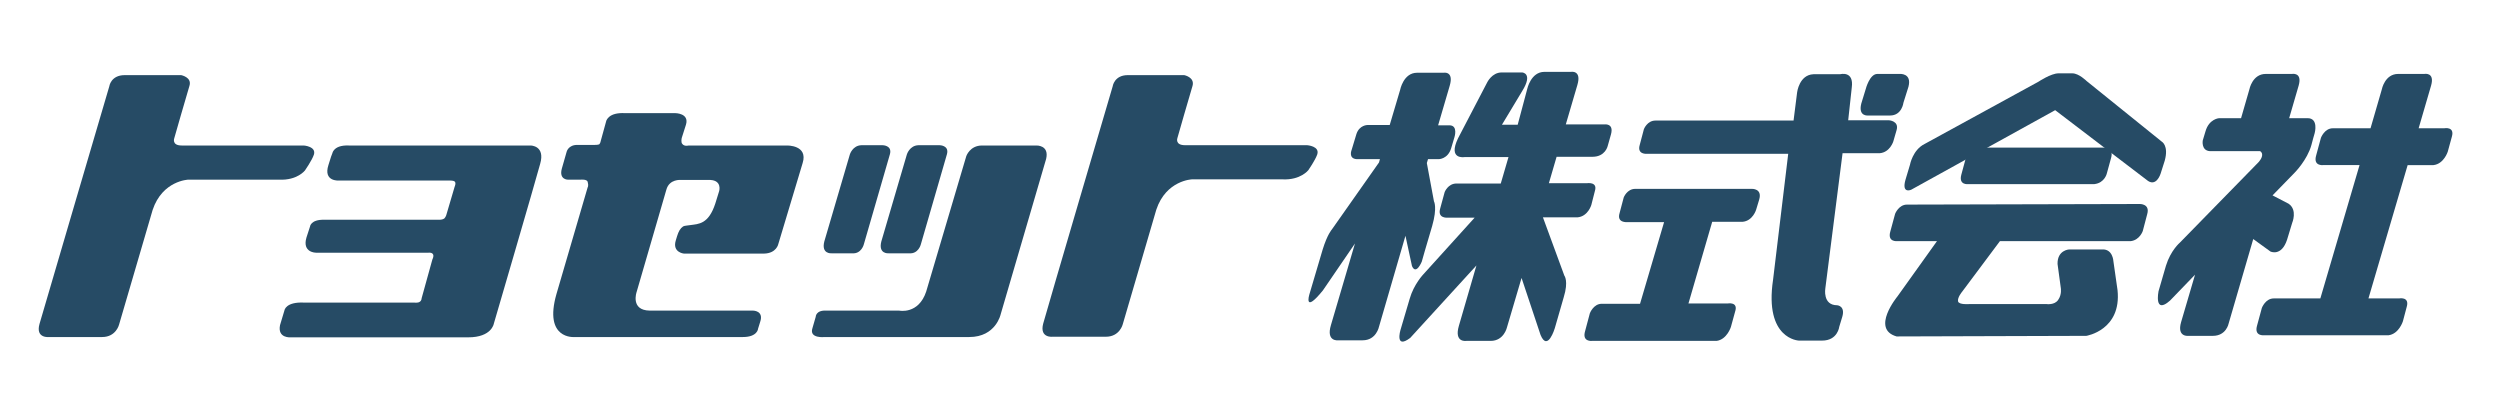
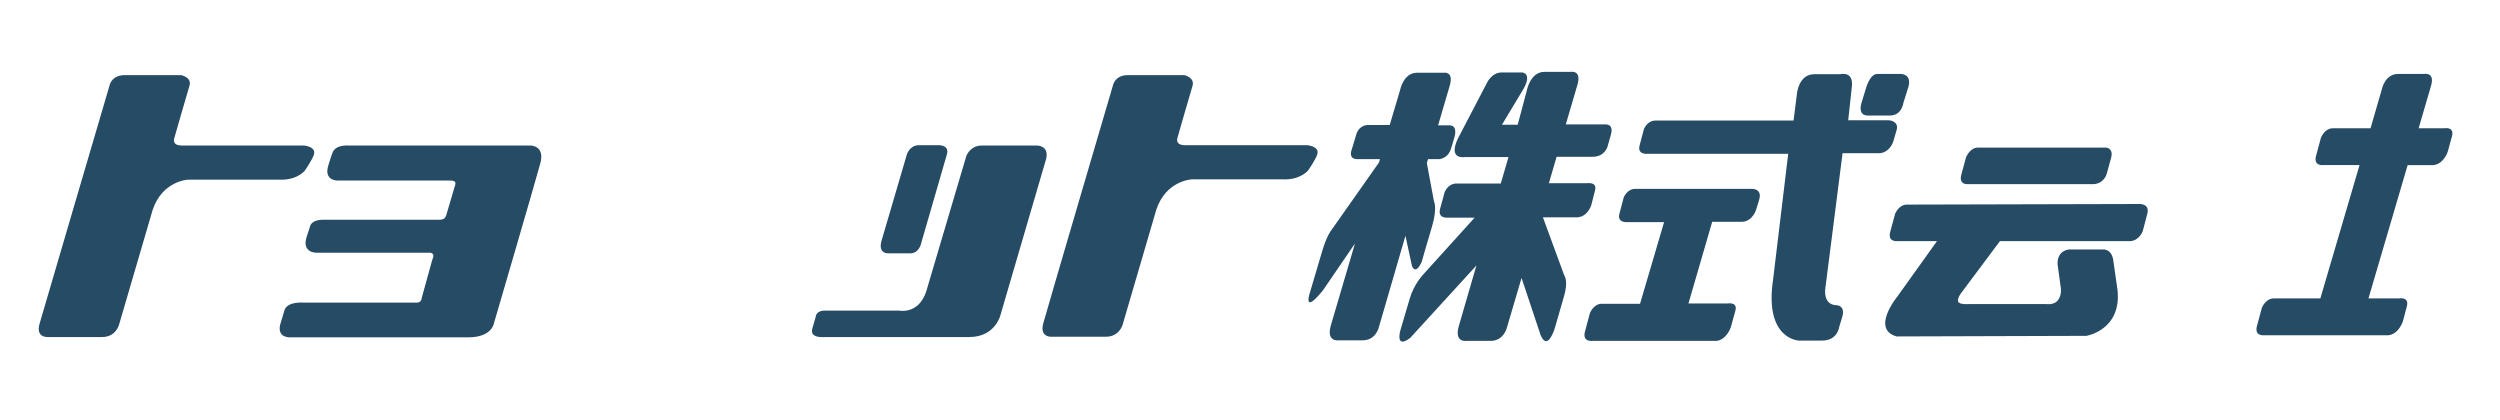
<svg xmlns="http://www.w3.org/2000/svg" version="1.1" viewBox="0 0 841.9 141.3">
  <defs>
    <style>
      .cls-1 {
        fill: #264b65;
      }
    </style>
  </defs>
  <g>
    <g id="_レイヤー_1" data-name="レイヤー_1">
      <g>
        <path class="cls-1" d="M117.6,49h61.1s5,0,3.2,6.2c-1.7,6.3-15.6,53.8-15.6,53.8,0,0-.7,4.6-8.6,4.6h-59.8s-4.5.4-3.6-4.1l1.5-5s.4-2.9,6.6-2.6h37s1.4.2,2-.3c.6-.4.6-1.2.6-1.2l3.6-13s.5-.9.3-1.6c-.3-.9-1.6-.7-1.6-.7h-37.9s-4.7,0-3.2-5.1c0,0,1.2-3.7,1.2-3.7,0,0,.2-2.4,4.8-2.3h38.9c0,0,.9,0,1.5-.4.5-.5.7-1.2.7-1.2l2.8-9.5s.6-1.3,0-1.8c-.4-.3-1.4-.3-1.4-.3h-37.6c0,0-5.3.4-3.5-5.2,1.7-5.6,1.2-3.3,1.2-3.3,0,0-.1-3.6,5.8-3.3" />
-         <path class="cls-1" d="M210.5,38.1h16.9s4.8,0,3.6,3.9l-1.4,4.4s-.4,1.5.2,2.1c.7.9,2.1.5,2.1.5h33.1s7.2-.2,5.3,5.9l-8.2,27.3s-.6,3.1-4.8,3.2h-27s-4-.4-2.7-4.5c.6-2,.9-3.1,1.8-4.1.9-.9,1.1-.7,3.1-1,2.7-.4,6.1-.2,8.4-7.3l1.3-4.2s1-3.5-3-3.7h-9.9s-3.9-.4-4.9,3.3l-10,34.4s-2.2,6.2,4.4,6.3h34.8s3.7,0,2.4,3.8c-1.2,3.8-.7,2.3-.7,2.3,0,0-.2,2.8-5.1,2.8h-56.8s-10.4.9-6-14.5l10.5-35.9s.4-.5,0-1.9c-.3-.9-2.3-.7-2.3-.7h-4.4s-3,0-2-3.7l1.6-5.6s.5-2.5,3.8-2.4h5.7s1.1,0,1.5-.2c.4-.4.5-1.1.5-1.1l1.9-6.9c.1,0,.7-2.8,6.3-2.5" />
        <path class="cls-1" d="M325.4,52.6s1.2-3.6,5.3-3.6h18.3s4.4-.2,3.3,4.5l-15.3,52.3s-1.6,7.7-10.6,7.7h-48.7s-5.3.6-4.1-3l1.1-3.8s0-2.3,3.6-2.1h24.5s6.5,1.4,9.1-6.4l13.5-45.6" />
-         <path class="cls-1" d="M286.2,52s.9-3,3.9-3.1h7.1s3.3,0,2.5,3l-8.8,30.4s-.8,3.3-4,3h-6.9s-3.5.3-2.4-4l8.6-29.3" />
        <path class="cls-1" d="M305.4,52s.9-3,3.9-3.1h7.1s3.3,0,2.5,3l-8.8,30.4s-.8,3.3-4,3h-6.9s-3.5.3-2.4-4l8.6-29.3" />
        <path class="cls-1" d="M36.8,29.1s.5-3.8,5.2-3.8h19s3.7.7,2.8,3.6c-.9,2.9-5.1,17.6-5.1,17.6,0,0-1,2.5,2.5,2.5h41.1s4.3.3,3.4,3.1c-.7,2-3,5.3-3,5.3,0,0-2.6,3.4-8.7,3.1h-30.6s-8.7.3-12,10.2l-11.3,38.6s-1,4.2-5.7,4.2h-17.8s-4.7.6-3.3-4.4c1.4-4.9,23.5-80,23.5-80" />
        <path class="cls-1" d="M374.7,29.1s.5-3.8,5.1-3.8h19s3.6.7,2.8,3.6c-.9,2.9-5.1,17.6-5.1,17.6,0,0-.9,2.4,2.6,2.4h41.1s4.3.3,3.4,3.1c-.7,2-3,5.3-3,5.3,0,0-2.6,3.4-8.7,3.1h-30.5s-8.7.3-12,10.2l-11.3,38.6s-1,4.2-5.7,4.2h-17.8s-4.6.6-3.3-4.4c1.3-4.8,23.4-79.9,23.4-79.9" />
        <path class="cls-1" d="M666.2,49.7h43c0,0,2.7.1,1.7,3.6l-1.4,5.1s-.7,3.2-4.2,3.6h-42.4c0,0-3.4.5-2.4-3.2l1.6-5.9c.1,0,1.2-3.2,4.1-3.2" />
        <path class="cls-1" d="M810.5,103.3c1-3.5-2.6-2.8-2.6-2.8h-10.3l13.2-44.9h8.7c3.5-.4,4.8-4.5,4.8-4.5l1.4-5.1c1-3.5-2.6-2.8-2.6-2.8h-8.6l4.2-14.4c1.3-4.6-2.3-3.9-2.3-3.9h-8.8c-4.5,0-5.5,5.2-5.5,5.2l-3.8,13.1h-12.7c-2.8,0-4,3.2-4,3.2l-1.6,5.9c-1.1,3.7,2.3,3.3,2.3,3.3h12.3l-13.2,44.9h-15.7c-2.8,0-4,3.2-4,3.2l-1.6,5.9c-1.1,3.7,2.3,3.3,2.3,3.3h42c3.5-.5,4.8-4.7,4.8-4.7l1.3-4.9" />
        <path class="cls-1" d="M482.3,76.1c1.8-6.3.6-8.3.6-8.3l-2.4-12.9.4-1.3h3.6s3.1,0,4.2-3.7l1.1-3.7s1.3-4-1.7-4h-3.8l3.9-13.3c1.5-5.1-2.1-4.4-2.1-4.4h-8.9c-4.6,0-5.7,5.8-5.7,5.8l-3.5,11.8h-7.5s-2.7,0-3.7,3l-1.6,5.3s-1.3,3,1.7,3.2h7.8l-.3,1.1-15.9,22.6s-1.5,1.6-3.1,6.8l-4.5,15.2s-1.9,6.5,4.6-1.5l10.8-15.8-8.1,27.5c-1.7,5.7,2.5,5.1,2.5,5.1h8.2c4.6,0,5.5-4.6,5.5-4.6l8.9-30.6,2.2,10.2c1.4,3.2,3.3-1.5,3.3-1.5,0,0,1.6-5.7,3.5-12" />
        <path class="cls-1" d="M526.8,92.8l-7.2-19.6h11.6c3.6-.3,4.7-4.2,4.7-4.2l1.2-4.7c1-3.2-2.7-2.6-2.7-2.6h-12.8l2.6-8.9h12.1c4.3,0,5.1-3.6,5.1-3.6l1.1-3.9c1.1-3.9-2.2-3.4-2.2-3.4h-13l3.9-13.3c1.5-5.1-2.2-4.4-2.2-4.4h-8.9c-4.6,0-5.8,5.8-5.8,5.8l-3.2,12h-5.3l6.8-11.3c3.8-6.1,0-6.3,0-6.3h-6.9c-3.3,0-4.9,3.4-4.9,3.4l-9.8,18.8c-3.5,7.3,2.2,6.3,2.2,6.3h14.8l-2.6,8.9h-14.9c-2.9,0-4,2.9-4,2.9l-1.5,5.5c-1,3.4,2.4,3.1,2.4,3.1h9.2l-17.2,19s-3.3,3.4-4.7,8.4l-3.1,10.5s-1.9,6.5,3.3,2.6l22.3-24.4-5.9,20.3c-1.7,5.8,2.5,5.1,2.5,5.1h8.2c4.5,0,5.5-4.6,5.5-4.6l4.9-16.6,6.4,19.2c2.4,5.8,4.8-2.3,4.8-2.3l3-10.4c1.7-5.5.2-7.3.2-7.3" />
        <path class="cls-1" d="M581.8,102.2h-13.2l8-27.5h10.2c3.5-.3,4.6-4.1,4.6-4.1l1-3.3c1.2-3.9-2.5-3.7-2.5-3.7h-39.2c-2.8,0-3.9,2.9-3.9,2.9l-1.4,5.3c-1,3.3,2.5,3,2.5,3h12.5l-8.1,27.5h-12.9c-2.8,0-4,3.2-4,3.2l-1.6,6c-1.1,3.7,2.3,3.3,2.3,3.3h42c3.5-.5,4.8-4.7,4.8-4.7l1.4-5.1c1.2-3.5-2.5-2.8-2.5-2.8" />
        <path class="cls-1" d="M619.4,110l1-3.3c1.1-3.7-1.7-3.9-1.7-3.9-5,0-4-5.7-4-5.7l5.8-45.5h12.5c3.5-.3,4.6-4,4.6-4l1.1-3.8c.9-3.1-2.6-3.3-2.6-3.3h-13.7l1.2-11c.8-5.8-3.9-4.5-3.9-4.5h-9c-4.8.2-5.5,6.1-5.5,6.1l-1.2,9.5h-46.5c-2.8,0-3.9,2.9-3.9,2.9l-1.4,5.3c-1,3.3,2.4,3,2.4,3h47.6c0,0-5.1,42.4-5.1,42.4-3,20.1,8.7,20.5,8.7,20.5h7.8c5.3,0,5.8-4.7,5.8-4.7" />
        <path class="cls-1" d="M626.8,34.9c-1.1,4.4,2.3,4,2.3,4h7.4c4,0,4.5-4.3,4.5-4.3l1.7-5.4c1.2-4.7-3-4.3-3-4.3h-7.5c-2.6,0-3.9,5.1-3.9,5.1l-1.5,4.9" />
-         <path class="cls-1" d="M686.5,27.5s4.2-2.8,6.7-2.8h4.7c2.2,0,4.8,2.6,4.8,2.6l25.3,20.4s2.4,1.3,1,6.4l-1.4,4.4s-1.5,4.9-4.8,2l-30.7-23.4-48.5,26.8s-3.3,1.5-1.9-3.4l1.5-5s.9-5,4.9-7l38.4-21" />
        <path class="cls-1" d="M673.5,81.2h44.1c3-.4,4-3.4,4-3.4l1.5-5.7c1-3.5-2.5-3.4-2.5-3.4l-78.4.2c-2.8,0-4,3.1-4,3.1l-1.6,5.9c-1.1,3.7,2.3,3.3,2.3,3.3h13.4l-13.3,18.6s-9.1,11-.3,13.5l63.9-.2s11.9-1.9,10.5-15.4l-1.4-9.8s-.2-4.1-3.8-3.9h-11.1s-4,.2-3.9,4.9l1.1,8.1s.4,2.2-.9,4c-1.2,1.8-3.9,1.4-3.9,1.4h-26c0,0-3.5.3-3.8-.9-.3-1.3,1.4-3.3,1.4-3.3l12.7-17" />
-         <path class="cls-1" d="M770.7,68.6l-5.4-2.8,7.4-7.6s4.3-4.3,5.7-9.4c0-.2,1.1-4,1.1-4,0,0,1.4-5.1-2.5-5h-6.1l3.2-11c1.3-4.6-2.3-3.9-2.3-3.9h-8.8c-4.5,0-5.5,5.2-5.5,5.2l-2.8,9.7h-7.4s-3.4.2-4.6,4.5l-.9,3s-.6,3.4,2.4,3.6h16.9s1.9.9-.5,3.7l-26.5,27.1s-3.1,2.6-4.7,7.8c-.2.6-2.5,8.6-2.5,8.6,0,0-1.6,8,3.9,3.1l8.4-8.7-4.7,16c-1.5,5.2,2.6,4.6,2.6,4.6h8.1c4.5,0,5.3-4.1,5.3-4.1l8.3-28.5,5.8,4.2s3.7,1.8,5.6-4l1.7-5.6s1.9-4.4-1.2-6.5" />
      </g>
    </g>
  </g>
</svg>